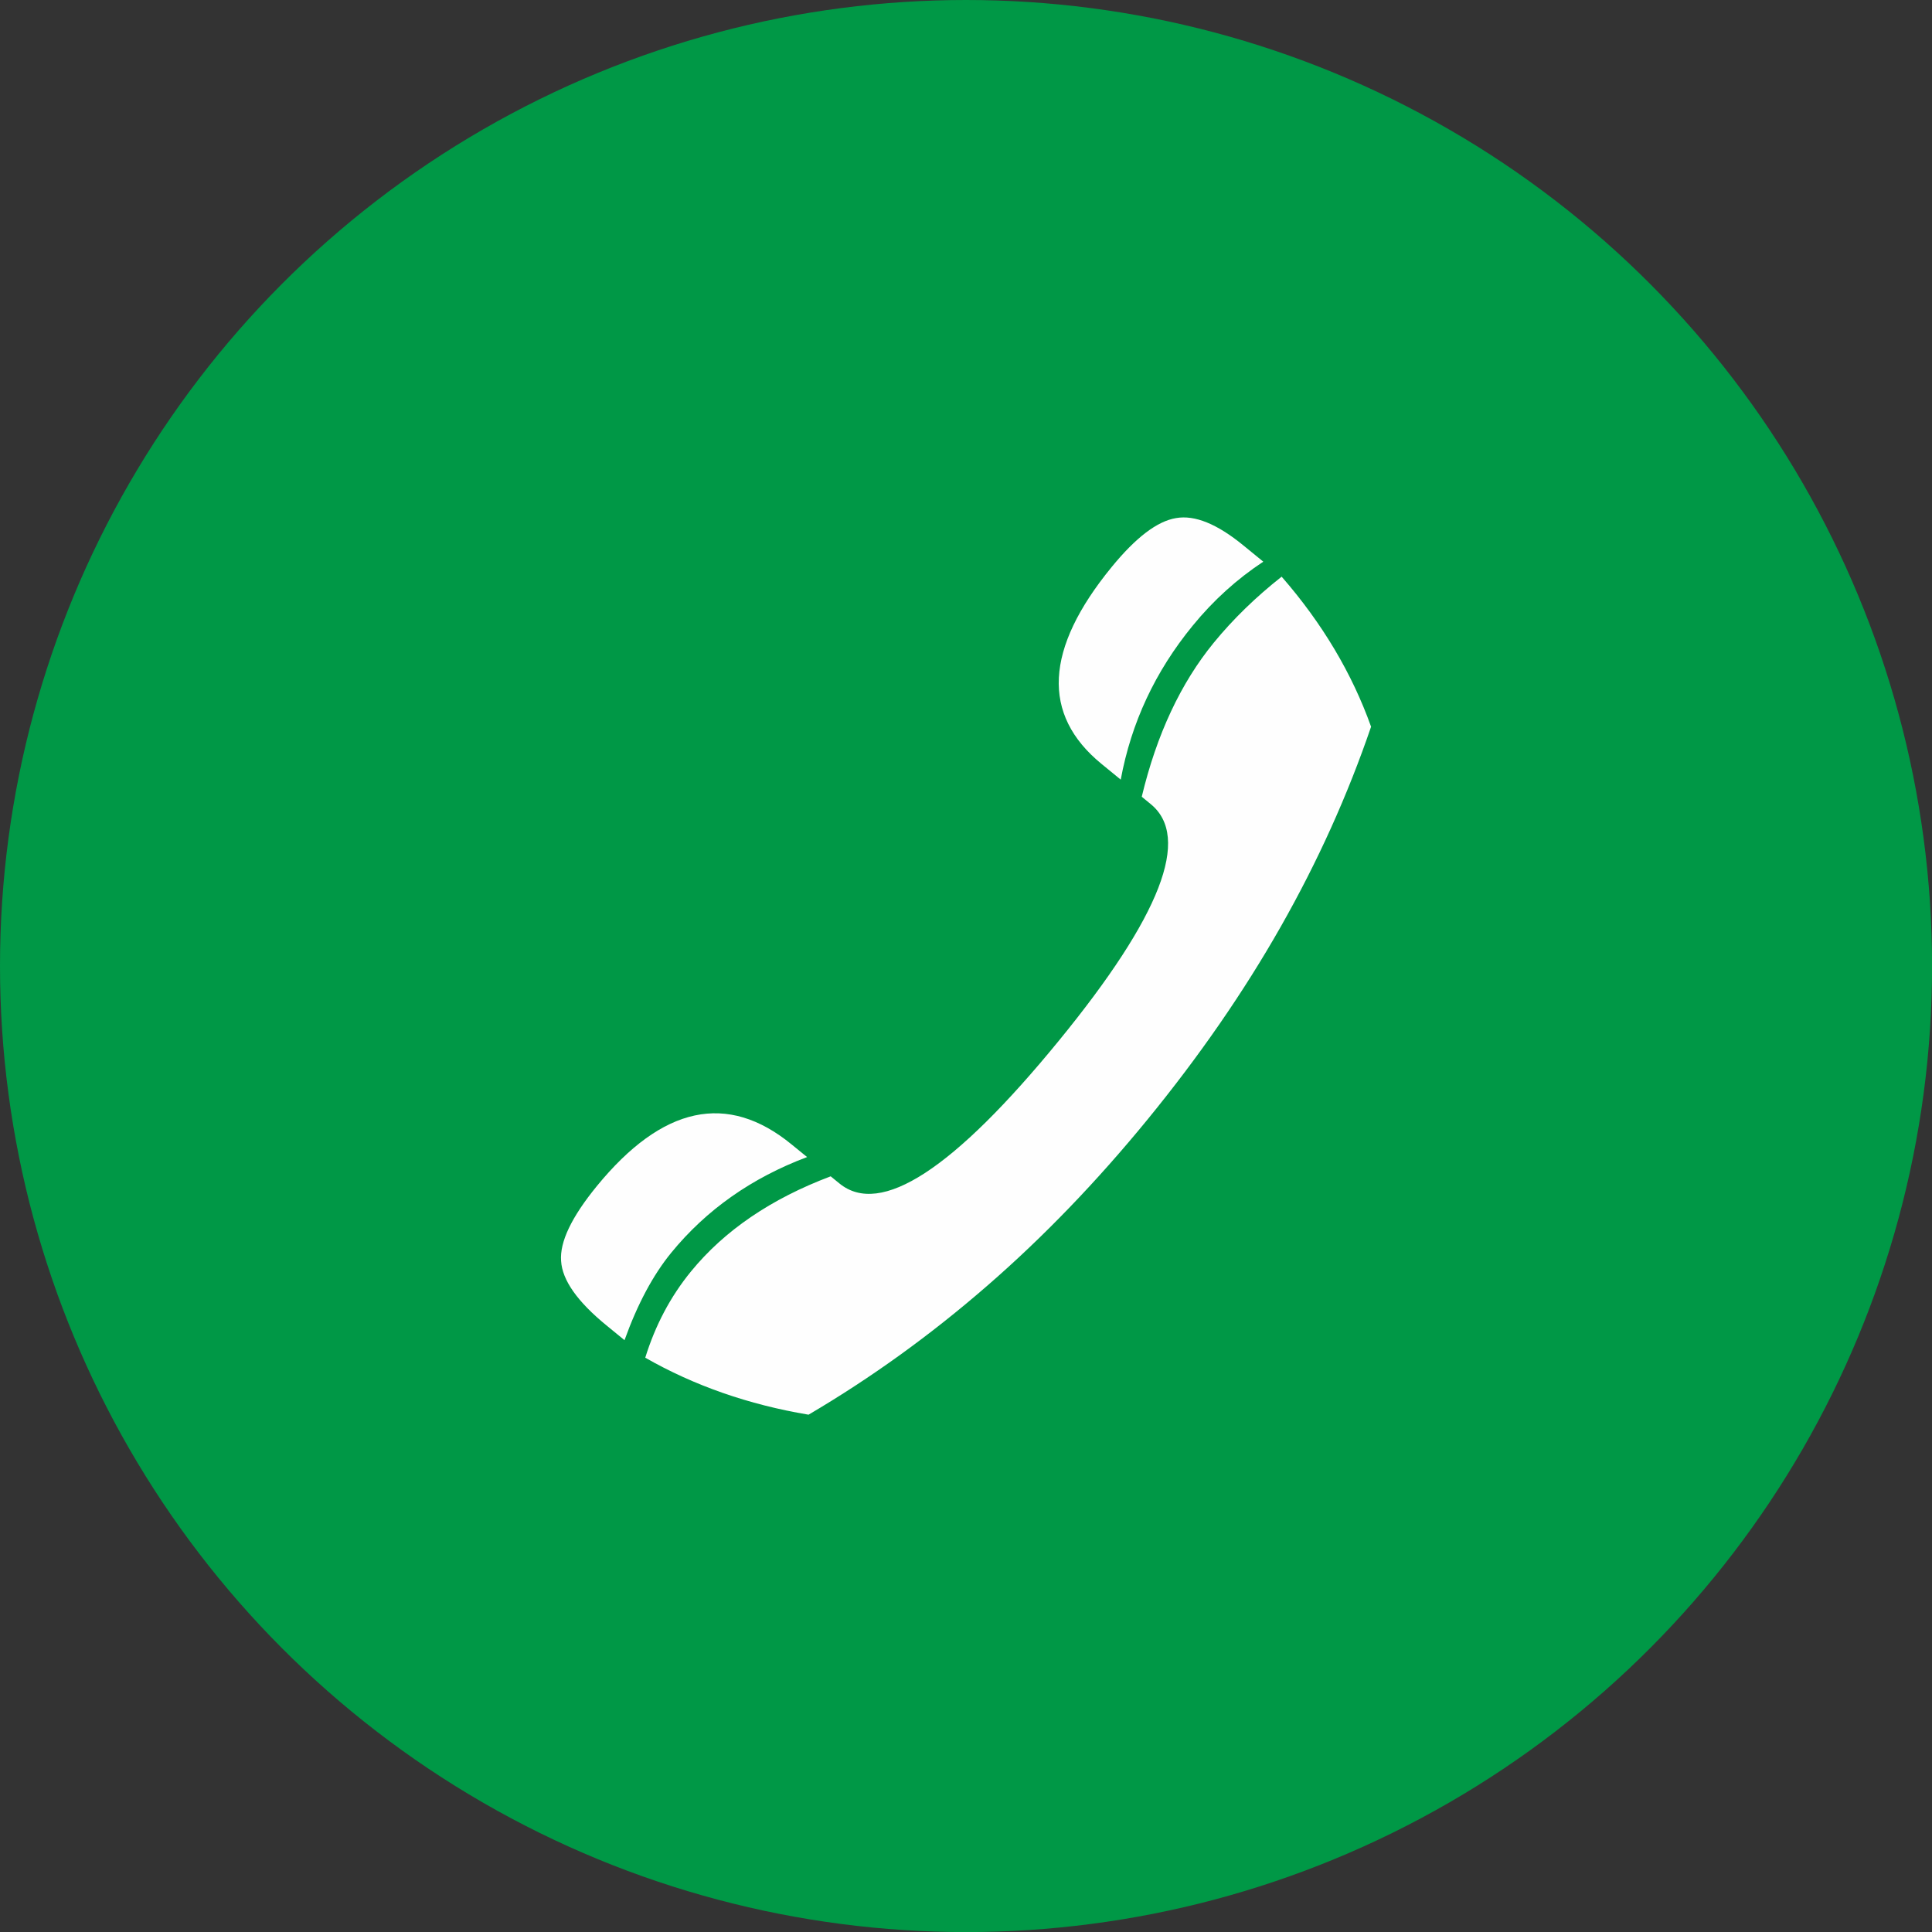
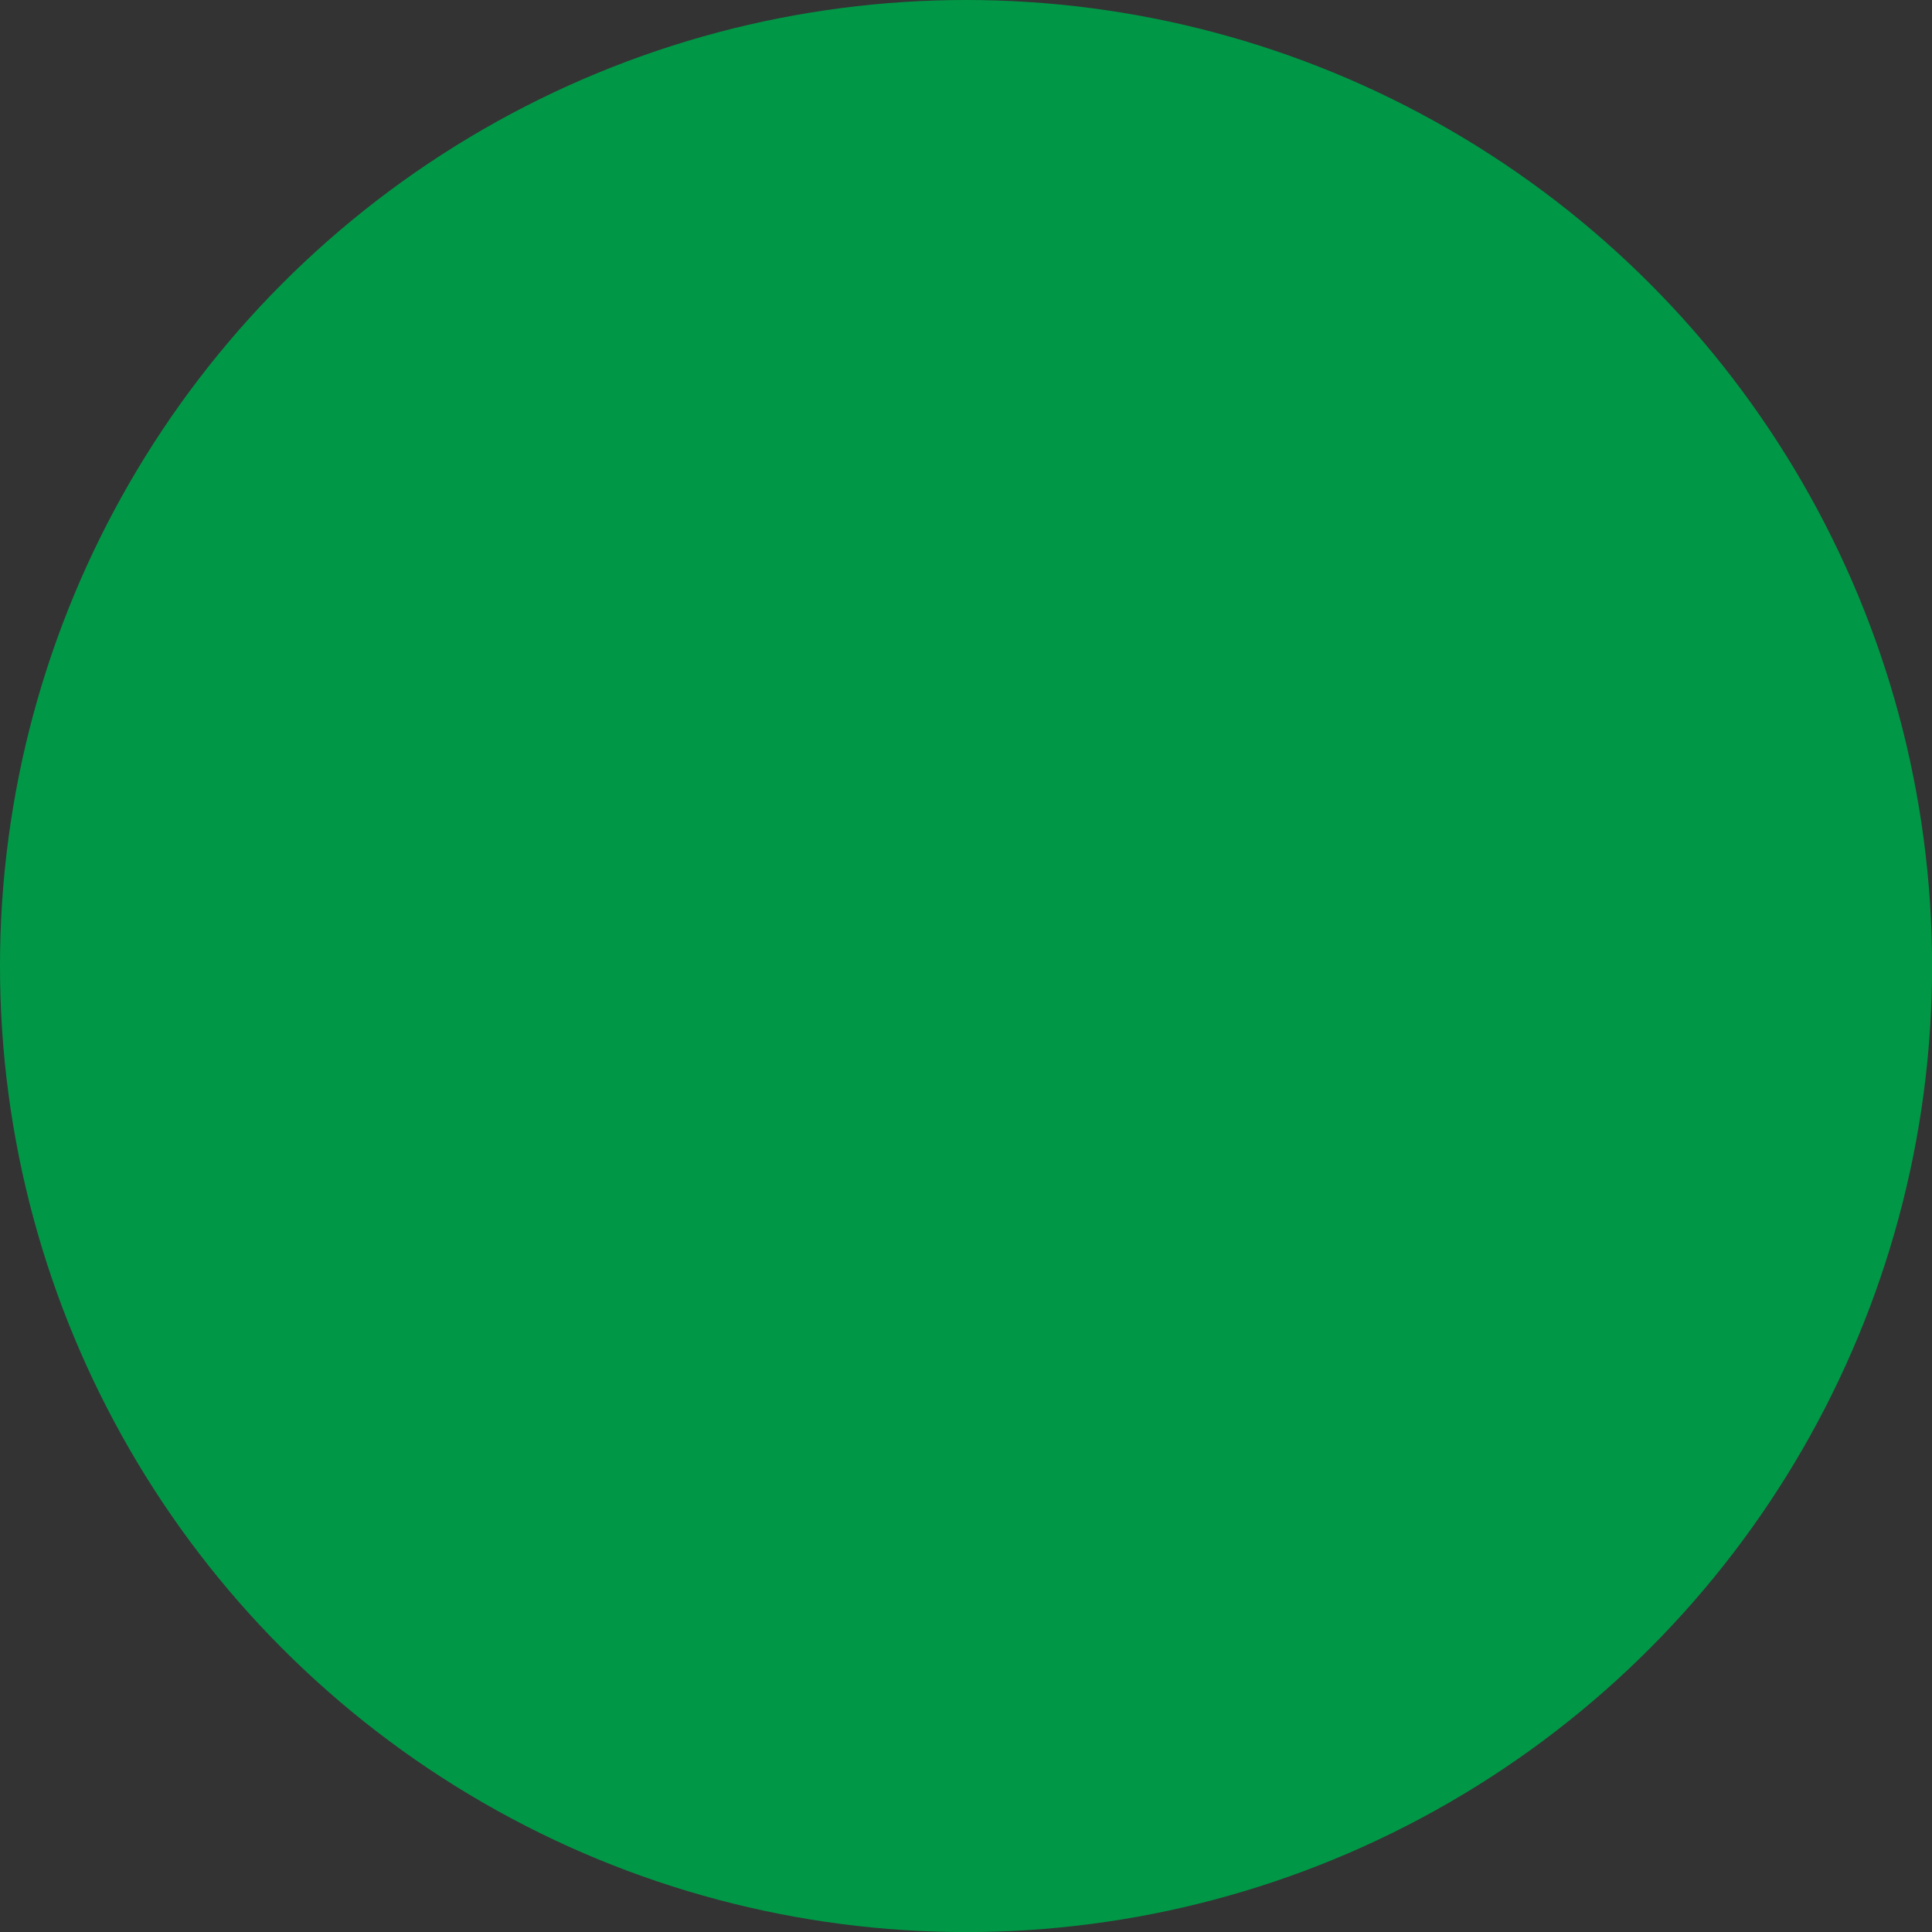
<svg xmlns="http://www.w3.org/2000/svg" xml:space="preserve" width="45mm" height="45mm" version="1.1" style="shape-rendering:geometricPrecision; text-rendering:geometricPrecision; image-rendering:optimizeQuality; fill-rule:evenodd; clip-rule:evenodd" viewBox="0 0 276.63 276.63">
  <rect x="0" y="0" width="276.63" height="276.63" fill="#333333" stroke="none" />
  <defs>
    <style type="text/css">
   
    .fil0 {fill:#009846}
    .fil1 {fill:#FEFEFE;fill-rule:nonzero}
   
  </style>
  </defs>
  <g id="Слой_x0020_1">
    <circle class="fil0" cx="138.32" cy="138.32" r="138.32" />
    <g id="_521716415472">
-       <path class="fil1" d="M196.31 104.04c-2.71,-7.59 -6.96,-14.77 -12.8,-21.47 -3.67,2.89 -6.94,6.06 -9.73,9.47 -4.7,5.75 -8.16,13.1 -10.3,22.04l1.28 1.05c5.82,4.75 1.44,16.04 -13.13,33.86 -15.08,18.45 -25.56,25.27 -31.44,20.46l-1.25 -1.02c-8.52,3.21 -15.21,7.75 -20.01,13.63 -2.94,3.6 -5.11,7.72 -6.54,12.34 7,4 14.79,6.72 23.38,8.16 8.94,-5.26 17.45,-11.39 25.56,-18.44 8.08,-7.01 15.74,-14.98 22.98,-23.83 7.39,-9.04 13.75,-18.23 19.07,-27.6 5.32,-9.37 9.61,-18.9 12.94,-28.65zm-15.43 -23.62l-2.88 -2.35c-3.72,-3.04 -6.92,-4.36 -9.6,-3.89 -2.71,0.44 -5.78,2.79 -9.23,7.01 -9.59,11.72 -10.08,21.13 -1.45,28.19l2.75 2.25c1.51,-8.16 4.93,-15.48 10.3,-22.04 2.99,-3.66 6.36,-6.69 10.1,-9.16zm-65.32 85.25l-2.22 -1.81c-9.19,-7.52 -18.49,-5.52 -27.9,5.99 -3.6,4.41 -5.31,7.97 -5.1,10.7 0.16,2.74 2.33,5.82 6.49,9.22l2.59 2.12c1.84,-5.12 4.06,-9.3 6.69,-12.52 5.04,-6.16 11.52,-10.71 19.43,-13.69z" />
-     </g>
+       </g>
  </g>
</svg>